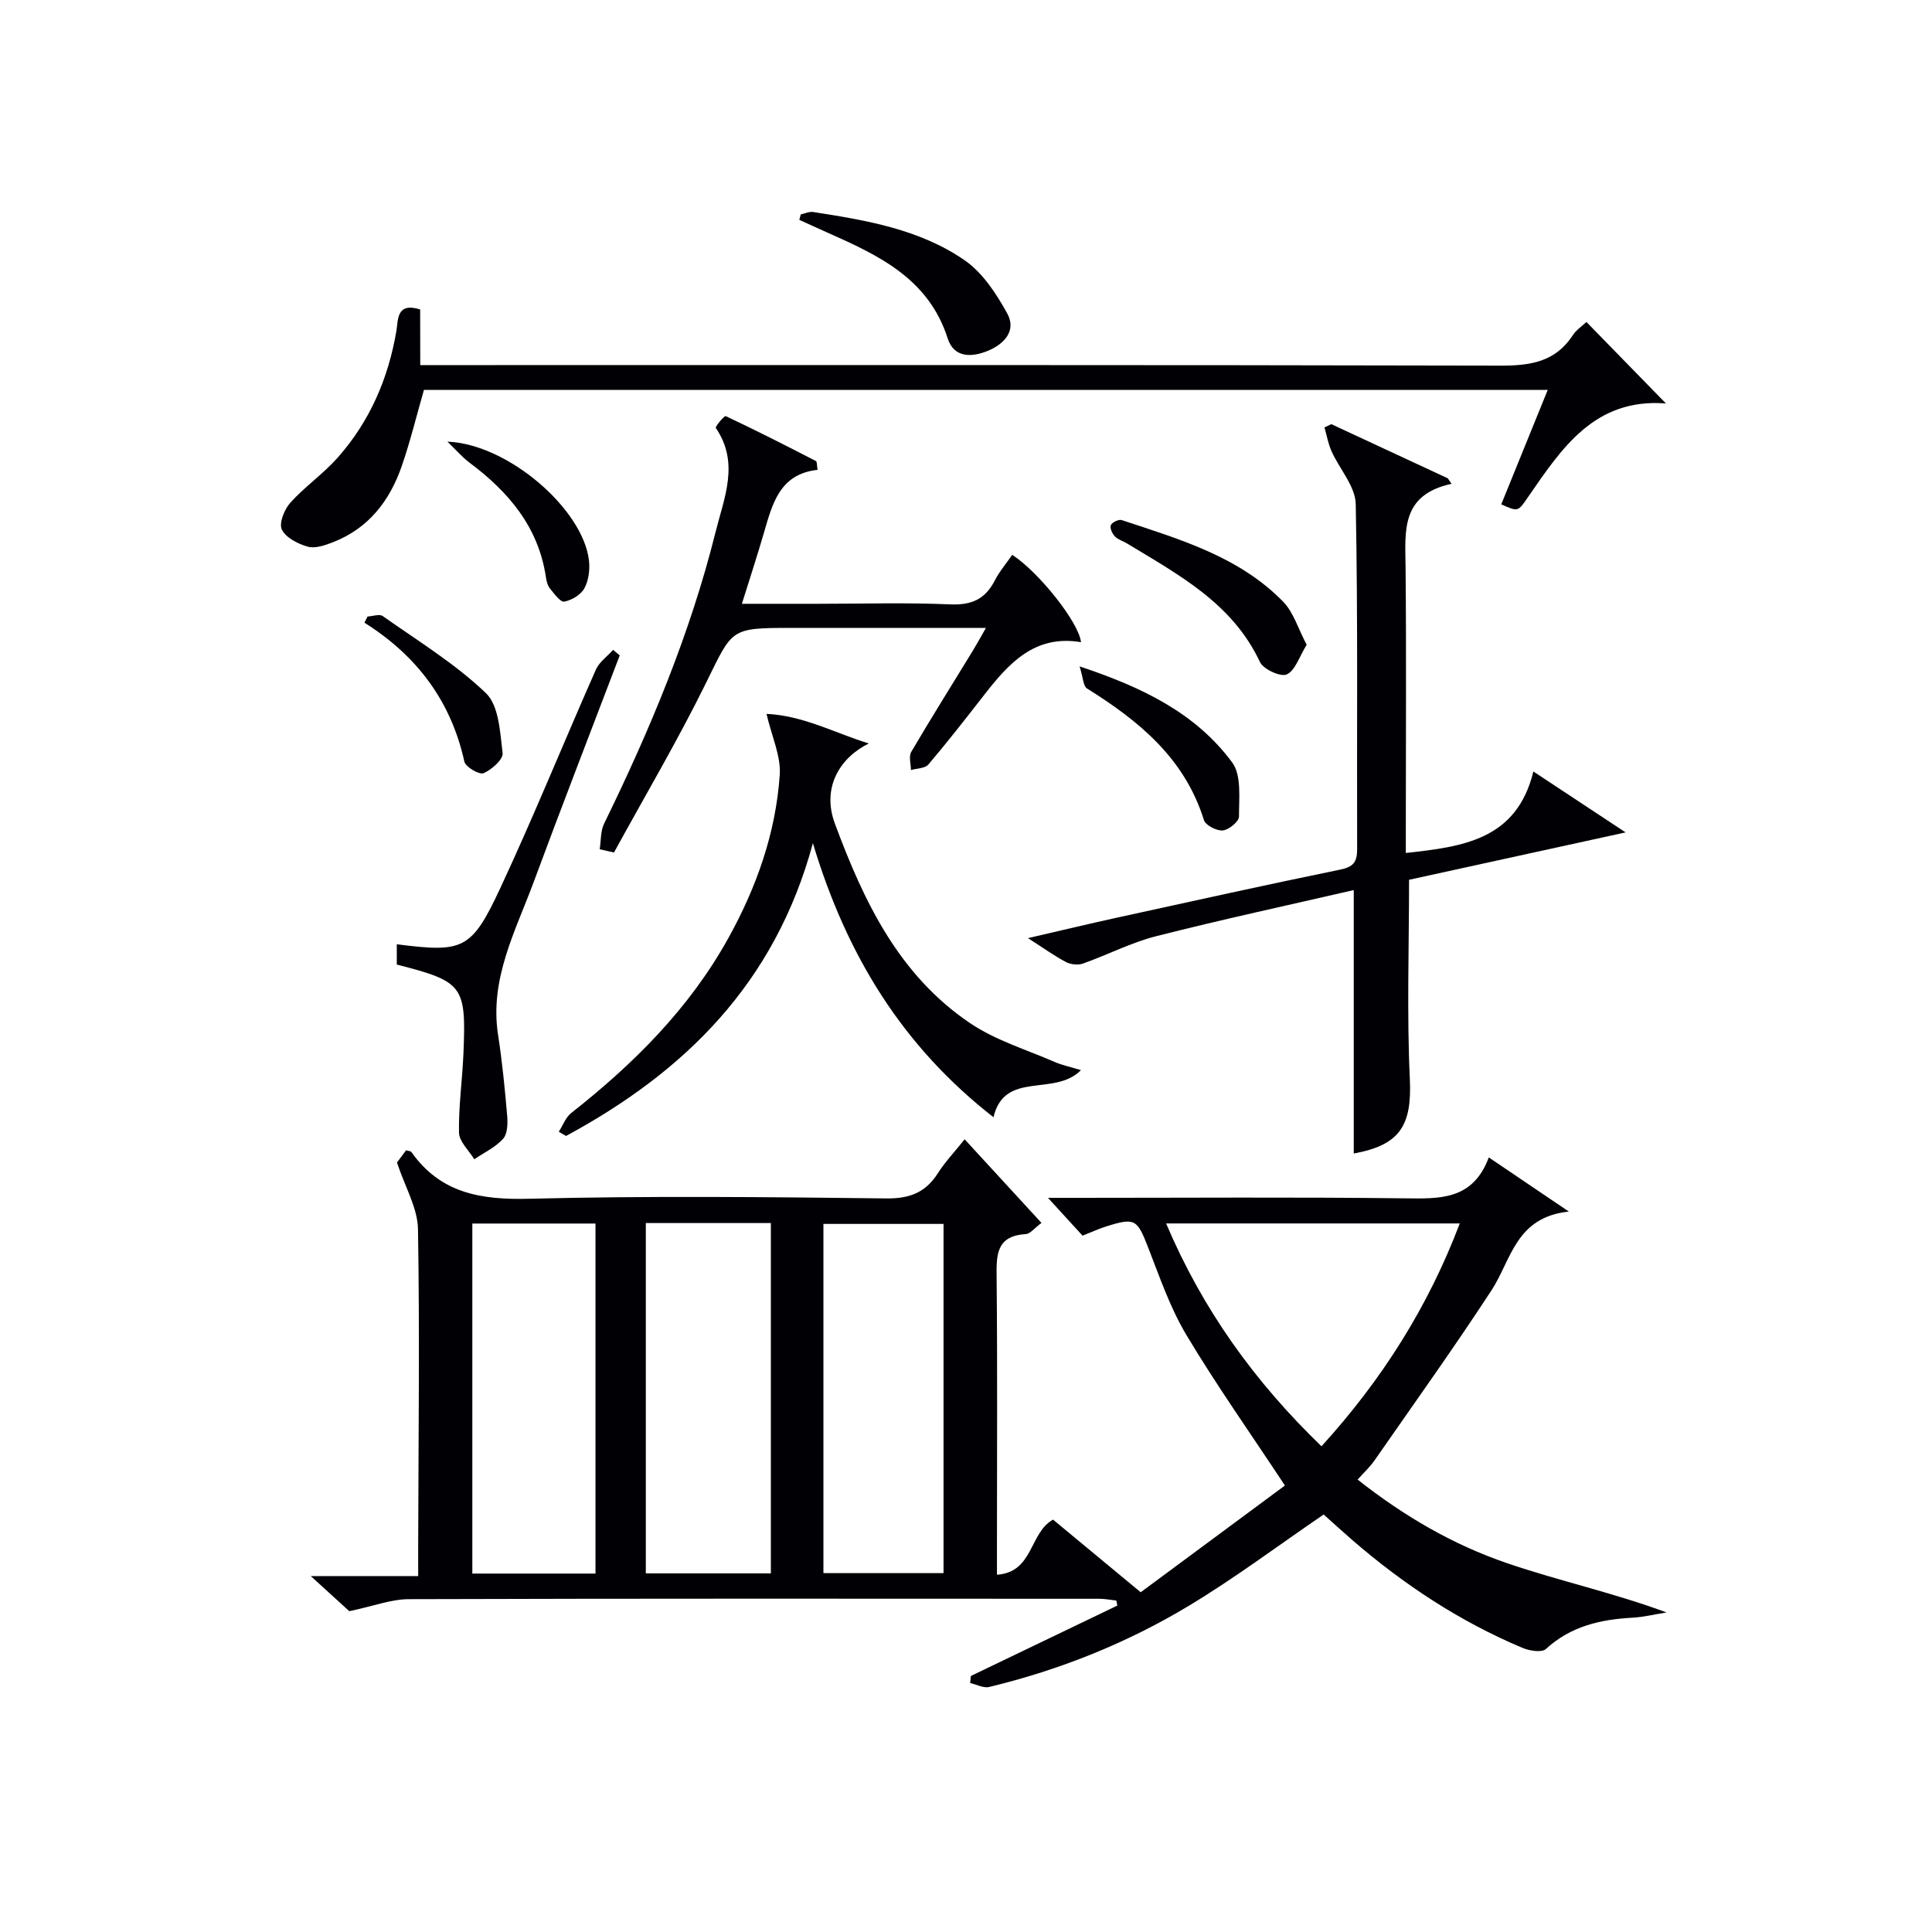
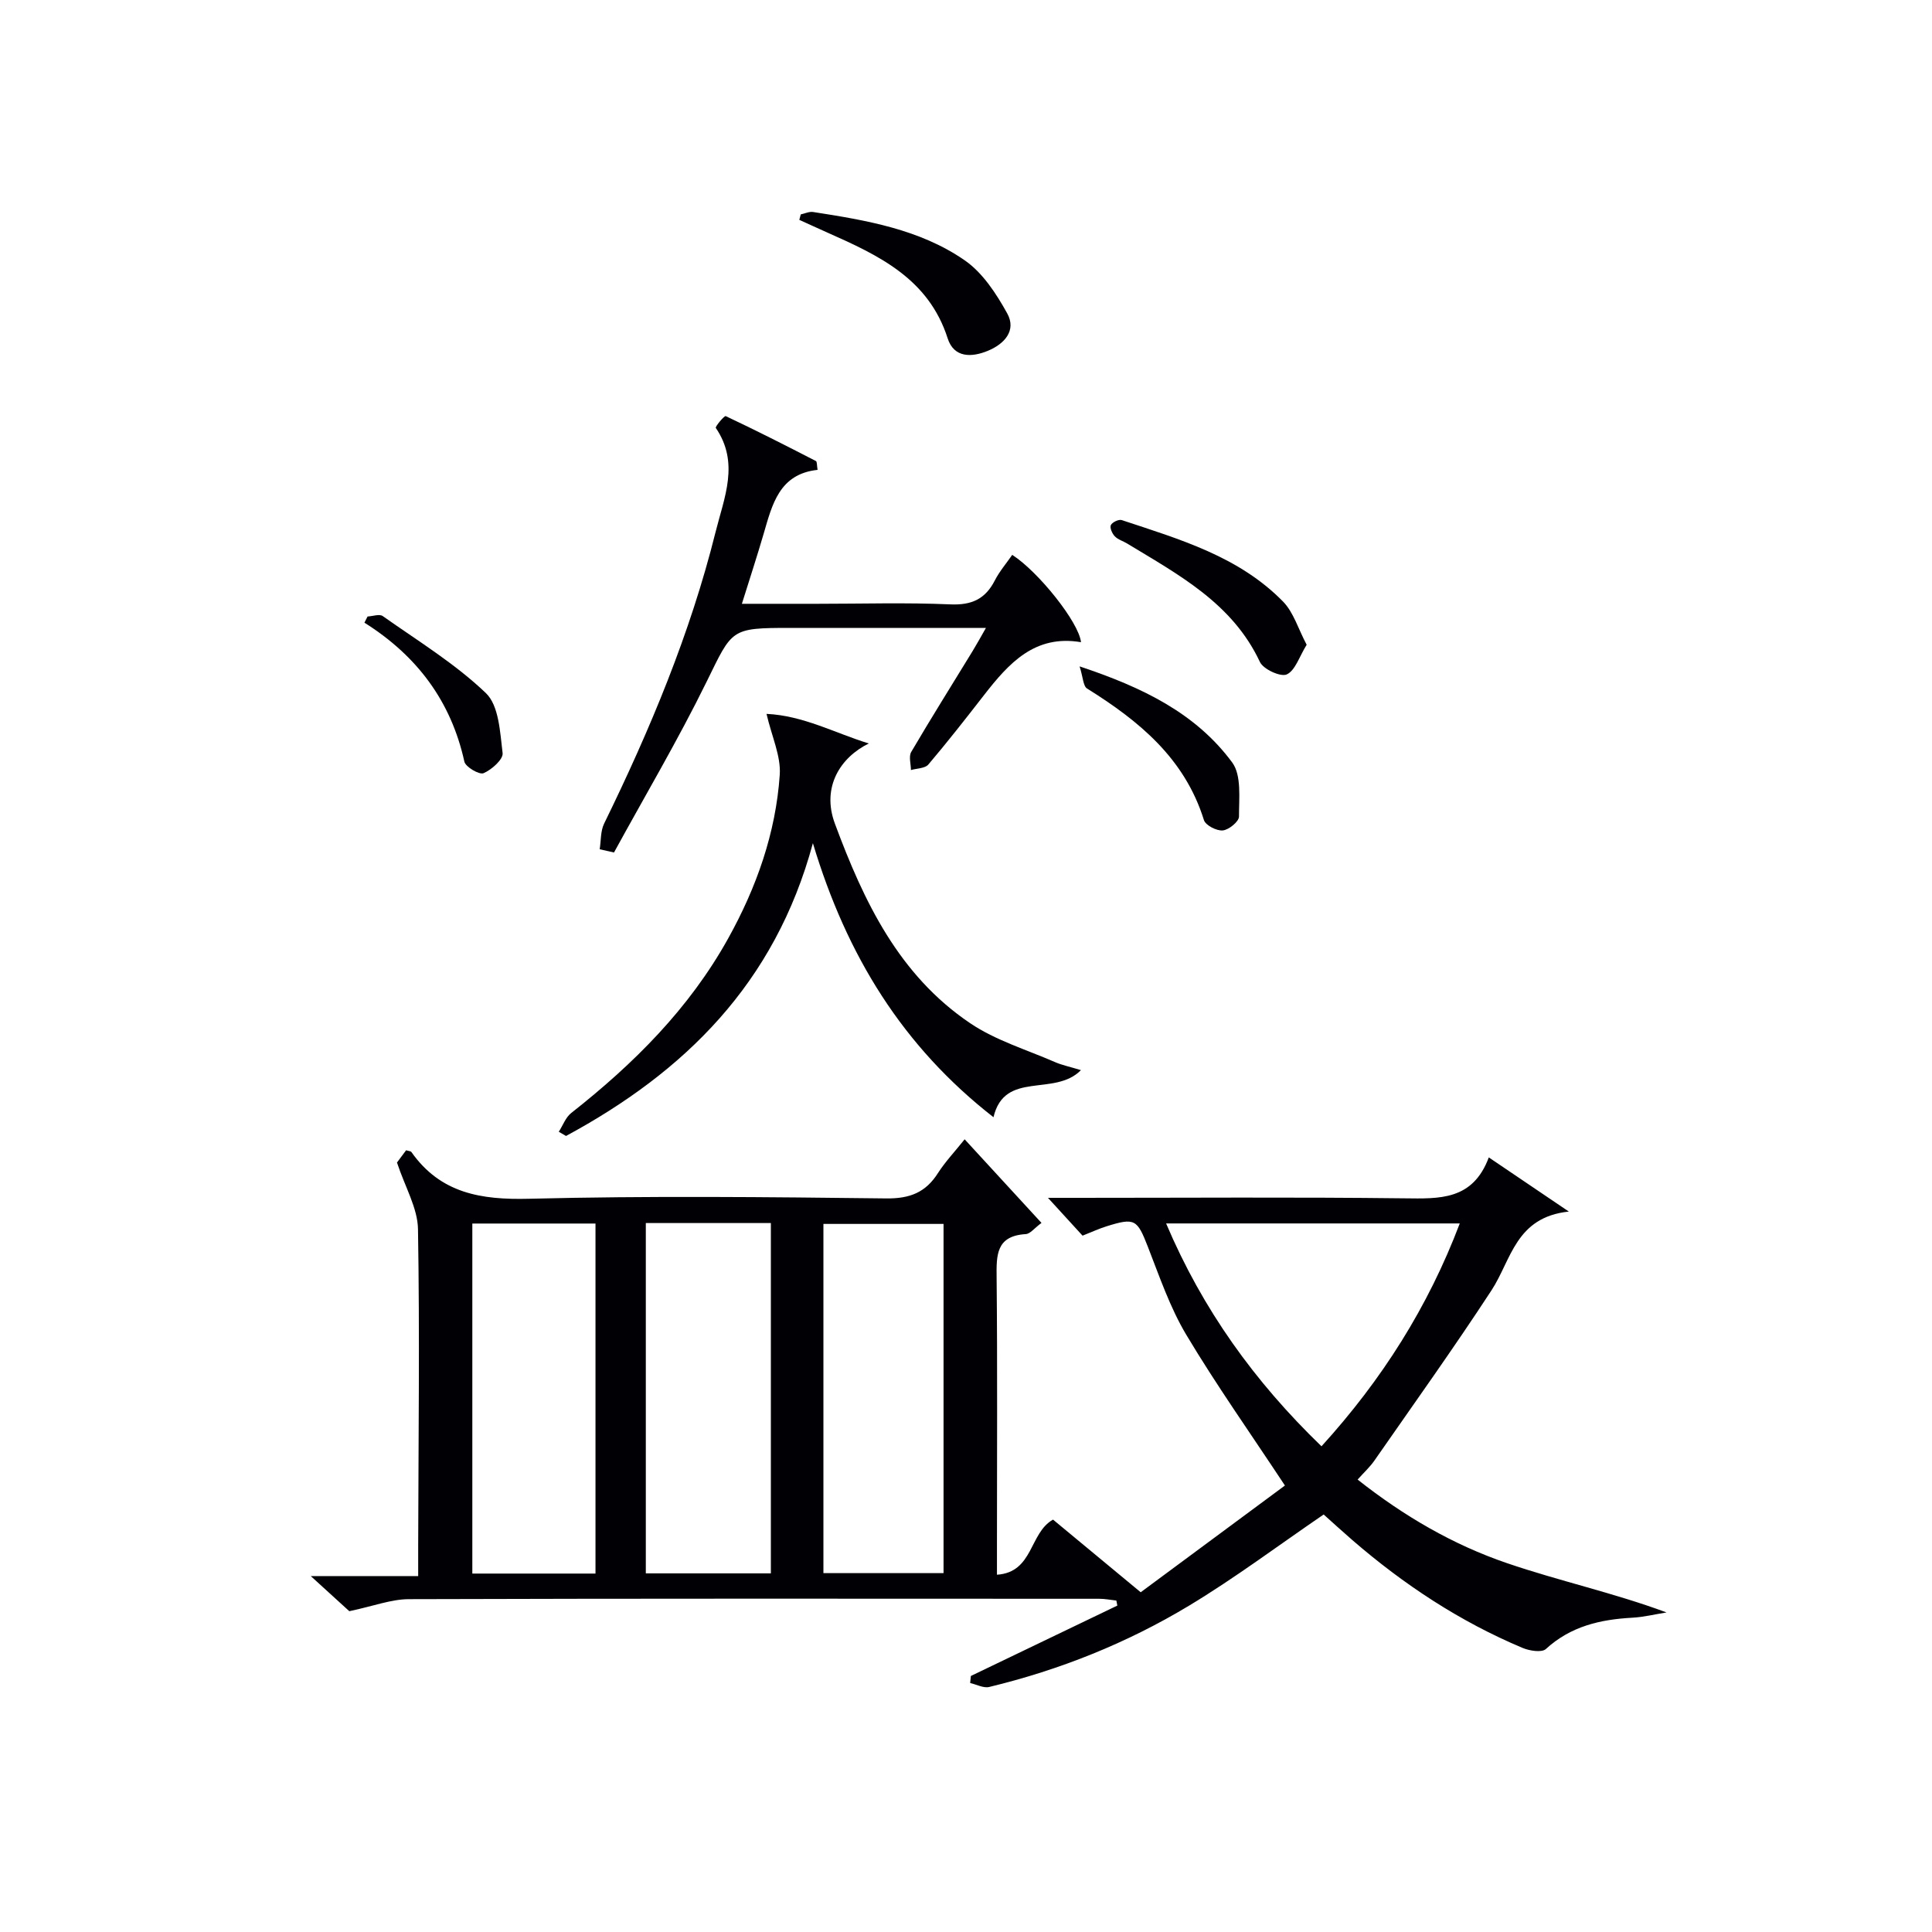
<svg xmlns="http://www.w3.org/2000/svg" enable-background="new 0 0 400 400" viewBox="0 0 400 400">
  <g fill="#010105">
    <path d="m199.72 235.88c5.4 5.88 10.53 11.45 15.91 17.31-1.48 1.09-2.34 2.27-3.27 2.32-6.16.37-6.07 4.38-6.02 9.04.18 18.49.07 36.99.07 55.48v6c7.58-.51 6.68-8.68 11.61-11.41 5.7 4.72 11.57 9.59 18.15 15.04 9.96-7.37 20.18-14.94 29.86-22.1-7.22-10.93-14.22-20.83-20.42-31.2-3.37-5.64-5.54-12.04-7.95-18.21-2.22-5.69-2.68-6.1-8.58-4.25-1.56.49-3.06 1.18-4.95 1.93-2.04-2.23-4.22-4.62-7.16-7.83h5.82c22.66 0 45.32-.17 67.98.1 7.26.08 14.14.45 17.47-8.47 5.46 3.69 10.32 6.99 16.57 11.21-11.04 1.17-11.9 10.01-16 16.29-7.8 11.94-16.11 23.55-24.25 35.26-.93 1.34-2.17 2.47-3.48 3.94 9.57 7.56 19.78 13.5 30.92 17.3 10.82 3.7 22.08 6.14 33.04 10.21-2.36.37-4.71.96-7.09 1.09-6.63.36-12.76 1.77-17.89 6.48-.85.78-3.37.38-4.81-.22-12.99-5.45-24.61-13.12-35.25-22.32-2.13-1.85-4.21-3.75-5.95-5.31-9.43 6.44-18.35 13.14-27.86 18.87-12.86 7.75-26.76 13.31-41.39 16.84-1.18.28-2.62-.52-3.94-.82.05-.49.1-.97.15-1.46 10.11-4.86 20.21-9.72 30.32-14.57-.07-.35-.14-.69-.2-1.04-1.18-.13-2.36-.37-3.54-.37-47.65-.02-95.3-.07-142.95.08-3.64.01-7.28 1.43-12.32 2.49-1.57-1.43-4.34-3.96-7.98-7.27h22.24c0-2.51 0-4.43 0-6.36.05-21.82.33-43.65-.04-65.47-.07-4.35-2.65-8.65-4.35-13.79.2-.27 1.06-1.43 1.89-2.54.54.17.96.17 1.1.37 6.02 8.54 14.39 9.92 24.33 9.67 24.64-.62 49.31-.36 73.97-.07 4.88.06 8.18-1.23 10.73-5.27 1.5-2.33 3.45-4.39 5.51-6.97zm-76.43 89.91c0-24.25 0-48.29 0-72.47-8.66 0-17.04 0-25.5 0v72.47zm36.31-.04c0-24.4 0-48.4 0-72.53-8.75 0-17.17 0-25.89 0v72.53zm35.75-72.35c-8.63 0-16.84 0-24.87 0v72.3h24.87c0-24.18 0-48.06 0-72.3zm78.25 46.04c12.55-13.8 22.08-28.88 28.63-46.14-20.49 0-40.36 0-60.8 0 7.57 17.84 18.31 32.76 32.17 46.14z" />
-     <path d="m275.64 87.82c8.04 3.74 16.08 7.47 24.11 11.21.26.38.52.76.78 1.14-10.61 2.28-9.59 9.89-9.52 17.34.17 17.82.05 35.65.05 53.48v5.61c11.73-1.29 22.94-2.67 26.41-16.87 6.67 4.41 12.39 8.19 19.09 12.61-15.83 3.47-30.47 6.67-44.83 9.81 0 13.99-.47 27.63.16 41.22.45 9.59-1.97 13.7-11.61 15.45 0-18.02 0-36.04 0-54.54-13.56 3.13-27.3 6.09-40.91 9.55-5.2 1.32-10.08 3.87-15.17 5.67-1.02.36-2.53.19-3.5-.32-2.33-1.22-4.48-2.78-7.87-4.95 6.85-1.58 12.63-2.97 18.43-4.24 15.39-3.37 30.77-6.78 46.19-9.94 2.7-.55 3.53-1.52 3.53-4.2-.08-23.82.18-47.65-.29-71.47-.07-3.69-3.37-7.28-5.02-10.98-.69-1.54-.98-3.26-1.45-4.91.48-.23.95-.45 1.42-.67z" />
-     <path d="m87.01 75.59h7.24c72.11 0 144.23-.06 216.34.11 6.23.02 11.44-.75 15.05-6.31.7-1.08 1.88-1.84 2.81-2.73 5.45 5.59 10.81 11.08 16.46 16.87-14.8-1.15-21.6 9.32-28.6 19.46-2.04 2.96-1.99 2.99-5.49 1.43 3.13-7.71 6.27-15.44 9.62-23.69-78.04 0-155.38 0-232.67 0-1.52 5.3-2.81 10.6-4.58 15.73-2.48 7.2-6.86 12.91-14.2 15.78-1.66.65-3.71 1.37-5.27.94-2.03-.56-4.54-1.85-5.37-3.55-.63-1.3.52-4.17 1.76-5.55 2.99-3.32 6.77-5.93 9.74-9.26 6.67-7.5 10.54-16.4 12.22-26.32.39-2.27-.02-5.99 4.92-4.43.02 3.47.02 7.07.02 11.52z" />
    <path d="m179.88 153.93c-5.78 2.81-9.86 8.94-7.03 16.58 6.01 16.21 13.27 31.39 28.02 41.34 5.26 3.55 11.63 5.46 17.52 8.03 1.46.64 3.05.96 5.41 1.68-5.51 5.59-15.81-.01-18.11 9.75-18.74-14.62-30.36-33.35-37.39-56.74-7.87 29.12-26.62 47.38-51.11 60.62-.5-.29-1-.58-1.5-.87.85-1.32 1.42-2.98 2.58-3.89 12.93-10.17 24.42-21.61 32.48-36.12 5.87-10.56 9.87-21.84 10.69-33.91.26-3.87-1.65-7.89-2.74-12.6 7.61.35 14.19 3.98 21.18 6.13z" />
    <path d="m124.16 175.83c.28-1.78.16-3.76.91-5.3 9.5-19.43 17.82-39.3 23.07-60.34 1.78-7.15 5.02-14.33.06-21.59-.18-.26 1.78-2.58 2.05-2.45 6.29 2.96 12.48 6.11 18.67 9.3.26.13.19.89.35 1.83-7.92.85-9.39 7.14-11.17 13.25-1.34 4.59-2.83 9.14-4.5 14.48h15.7c9.16 0 18.33-.28 27.47.12 4.42.19 7.23-1.11 9.2-4.96.97-1.89 2.39-3.54 3.6-5.29 5.4 3.46 13.8 13.95 14.24 18.08-9.55-1.63-14.95 4.36-20.06 10.93-3.77 4.85-7.56 9.7-11.54 14.39-.69.82-2.38.79-3.61 1.15-.01-1.26-.49-2.81.06-3.75 4.12-7.02 8.45-13.92 12.7-20.87.83-1.36 1.6-2.76 2.77-4.81-13.99 0-27.25 0-40.5 0-12.43 0-11.97.22-17.34 11.16-5.9 12.02-12.74 23.58-19.17 35.34-.99-.22-1.97-.45-2.96-.67z" />
-     <path d="m128.31 135.69c-5.96 15.65-12.02 31.26-17.83 46.96-3.78 10.2-9.15 20.05-7.36 31.61.86 5.57 1.41 11.19 1.89 16.8.13 1.58.06 3.71-.86 4.73-1.6 1.76-3.93 2.85-5.96 4.22-1.11-1.83-3.12-3.65-3.16-5.5-.1-5.45.69-10.92.92-16.39.59-14.08-.05-14.89-13.8-18.42 0-1.34 0-2.76 0-4.2 13.75 1.75 15.46 1.19 21.46-11.69 6.95-14.9 13.12-30.16 19.77-45.19.7-1.57 2.35-2.72 3.56-4.07.46.38.91.76 1.37 1.14z" />
    <path d="m165.79 44.39c.85-.18 1.74-.62 2.55-.5 11 1.71 22.1 3.57 31.41 10.02 3.71 2.57 6.52 6.89 8.77 10.95 2 3.59-.6 6.37-3.99 7.77-3.34 1.38-7.02 1.51-8.33-2.59-3.96-12.36-14.29-17.18-24.86-21.87-1.96-.87-3.9-1.77-5.85-2.65.1-.37.2-.75.3-1.13z" />
    <path d="m270.53 133.49c-1.54 2.49-2.37 5.34-4.12 6.14-1.26.58-4.85-1.06-5.56-2.58-5.7-12.16-16.82-18.04-27.47-24.51-.85-.52-1.91-.81-2.57-1.5-.55-.57-1.08-1.77-.82-2.32.28-.6 1.64-1.25 2.26-1.04 11.99 3.98 24.28 7.52 33.44 16.92 2.14 2.22 3.09 5.59 4.84 8.89z" />
    <path d="m223.52 137.97c13.03 4.33 24.04 9.68 31.58 19.87 1.98 2.67 1.41 7.43 1.42 11.23 0 1.01-2.09 2.74-3.35 2.86-1.27.13-3.58-1.06-3.91-2.14-3.98-12.79-13.44-20.53-24.2-27.24-.81-.51-.82-2.32-1.54-4.58z" />
-     <path d="m92.63 91.44c12.57.48 28.1 14 29.31 24.61.21 1.89-.06 4.13-.95 5.75-.73 1.34-2.62 2.47-4.16 2.76-.81.15-2.09-1.64-2.96-2.71-.49-.6-.72-1.51-.84-2.32-1.54-10.44-7.75-17.71-15.86-23.77-1.41-1.05-2.57-2.42-4.54-4.32z" />
    <path d="m76.1 127.64c1.06-.05 2.46-.57 3.14-.09 7.27 5.14 14.99 9.85 21.36 15.95 2.71 2.59 2.93 8.12 3.46 12.42.16 1.28-2.26 3.44-3.94 4.16-.88.38-3.74-1.29-3.98-2.4-2.75-12.49-9.8-21.91-20.69-28.76.22-.43.44-.86.65-1.28z" />
  </g>
</svg>